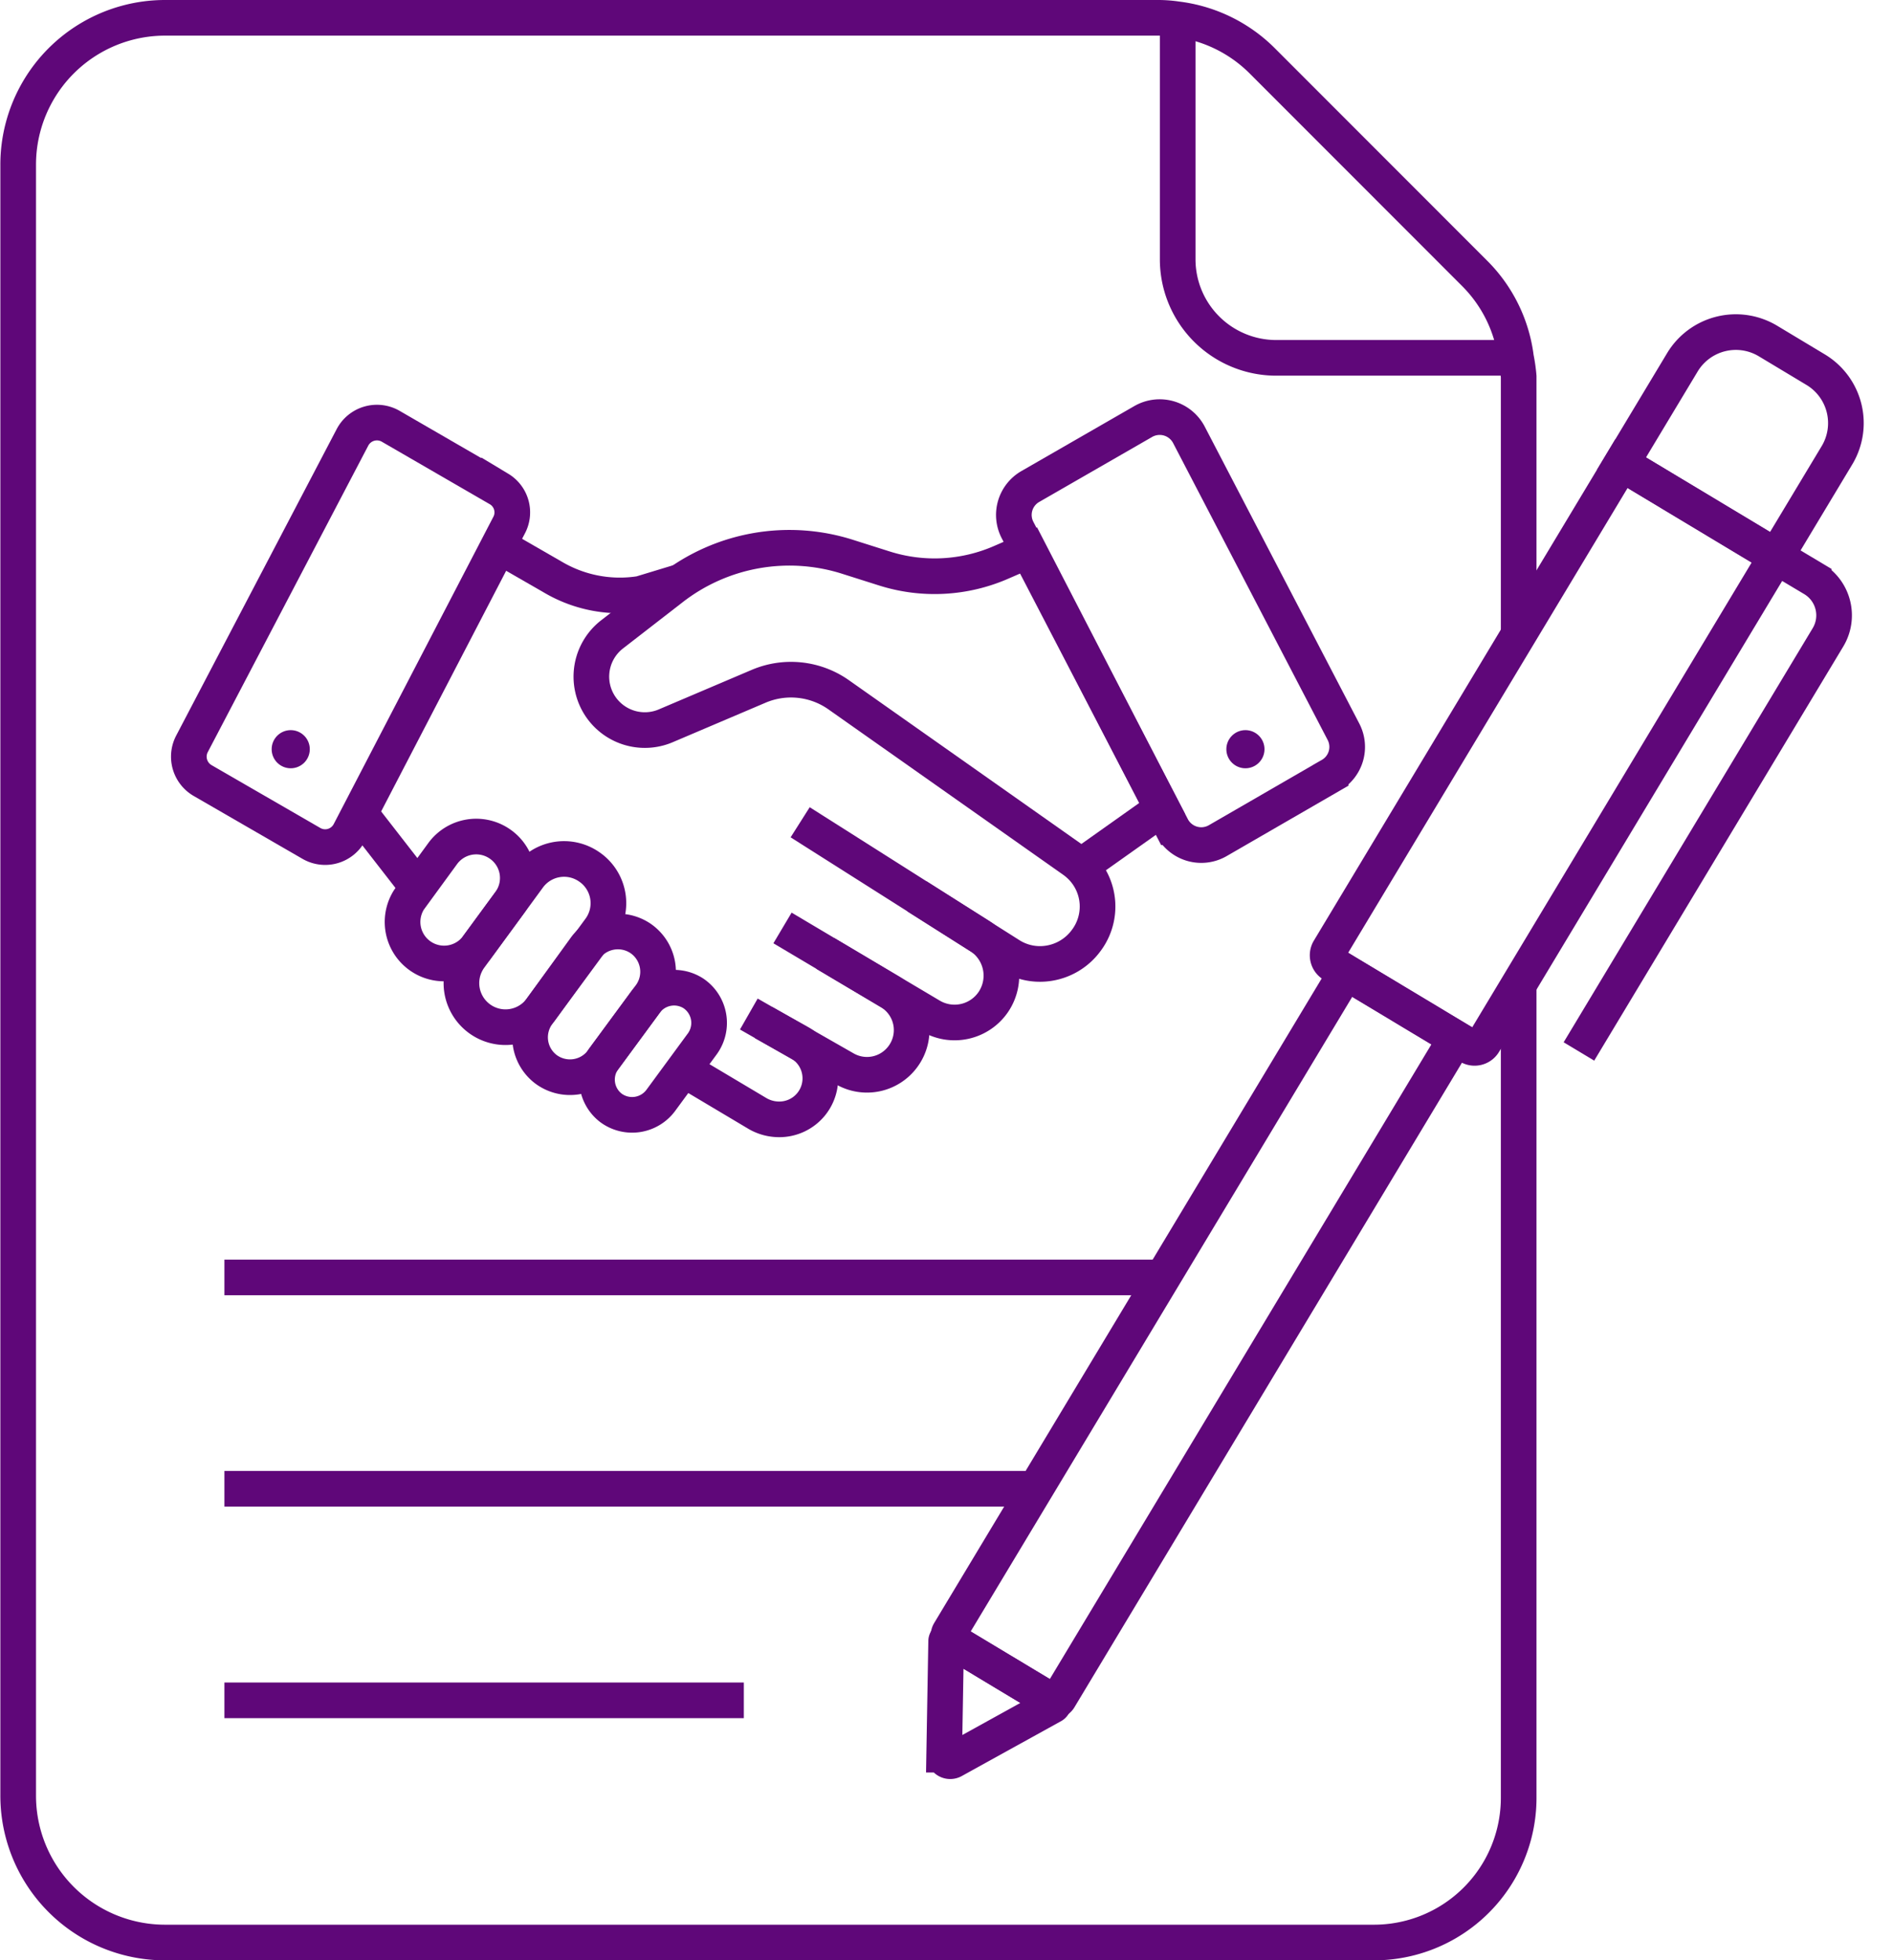
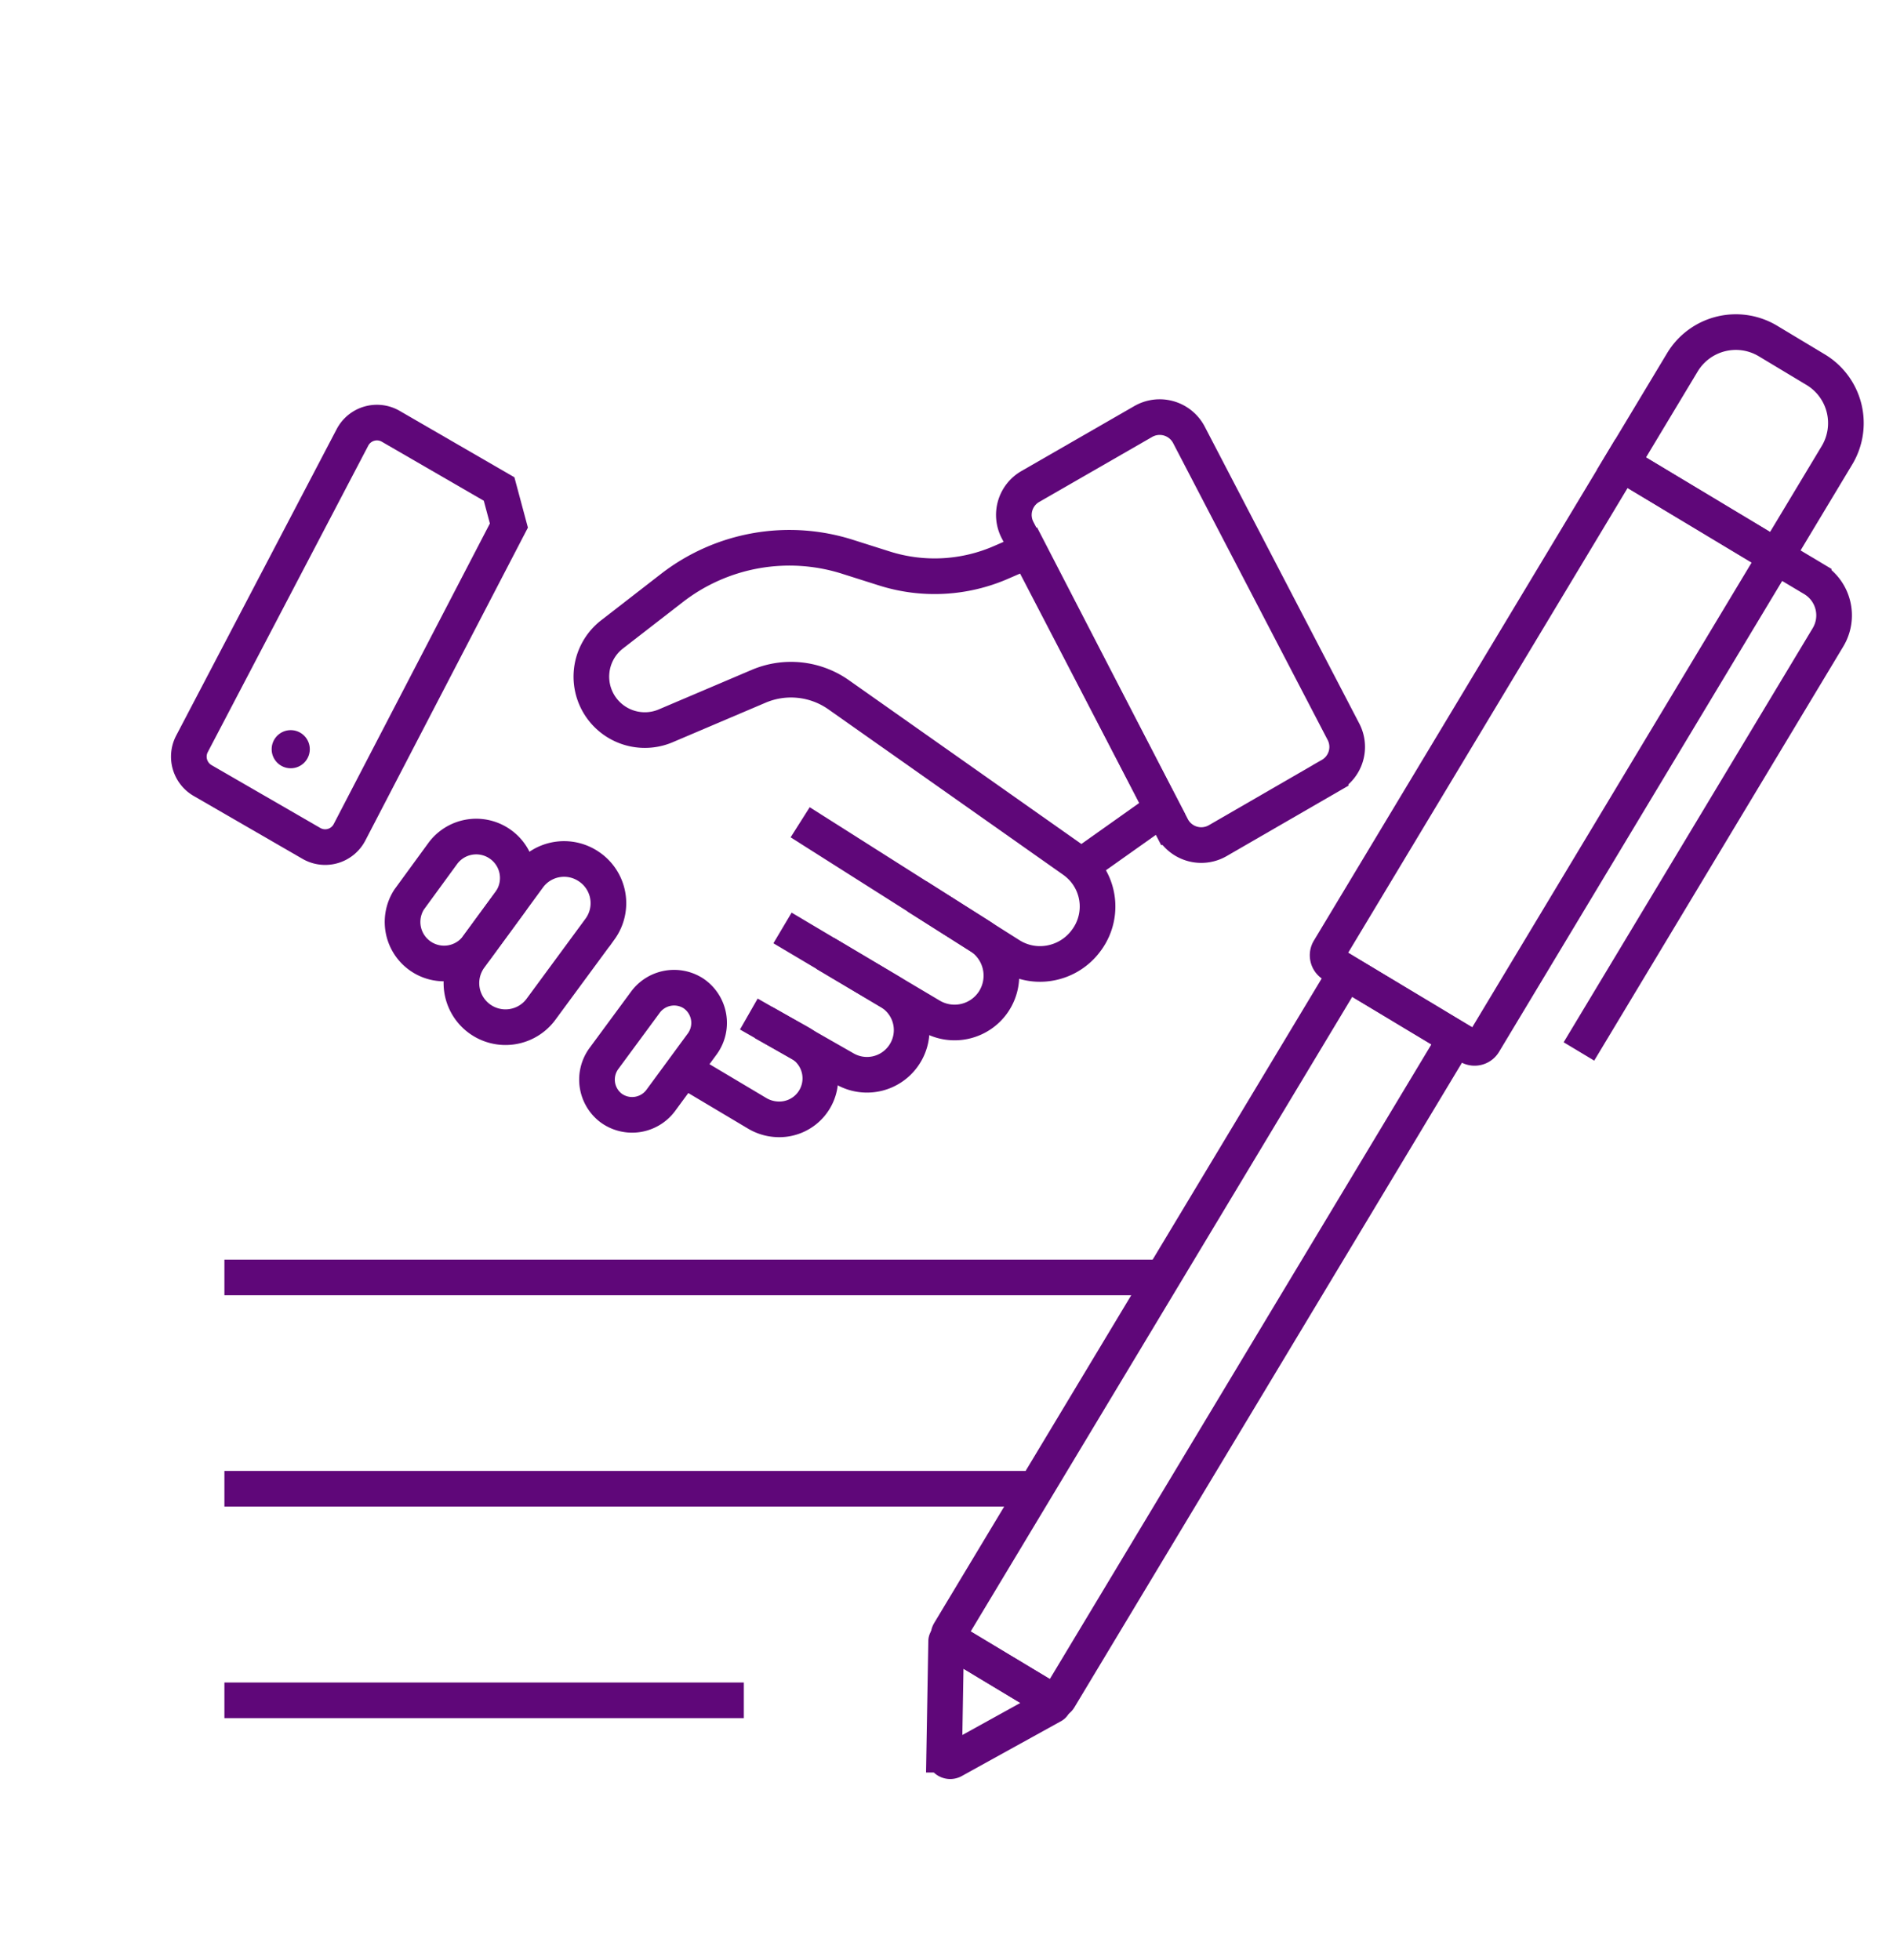
<svg xmlns="http://www.w3.org/2000/svg" data-name="Layer 1" fill="#5f0779" height="110" preserveAspectRatio="xMidYMid meet" version="1" viewBox="7.8 5.0 106.2 110.0" width="106.2" zoomAndPan="magnify">
  <path d="M59.23,55.29l3.53,2.23a2.64,2.64,0,0,1,.77,3.7h0A2.63,2.63,0,0,1,60,62L51.7,57.07" fill="none" stroke="#5f0779" stroke-miterlimit="10" stroke-width="2" />
  <path d="M54.1,58.5l3.62,2.15a2.5,2.5,0,0,1,.74,3.63h0a2.5,2.5,0,0,1-3.26.7L49.81,61.9" fill="none" stroke="#5f0779" stroke-miterlimit="10" stroke-width="2" />
  <path d="M46.13,65l4.18,2.49a2.41,2.41,0,0,0,1.18.32,2.3,2.3,0,0,0,1.15-4.31l-2-1.12" fill="none" stroke="#5f0779" stroke-miterlimit="10" stroke-width="2" />
-   <path d="M31.24,54.81,28,50.64v0l7.79-15,3.09,1.78a7.38,7.38,0,0,0,4.85.9l2.14-.65h0" fill="none" stroke="#5f0779" stroke-miterlimit="10" stroke-width="2" />
  <path d="M52.69,51.14l6.53,4.14,3.53,2.24,1.69,1.07a3.15,3.15,0,0,0,1.71.5,3.22,3.22,0,0,0,2.59-1.32,3.17,3.17,0,0,0-.32-4.17,3.53,3.53,0,0,0-.41-.34L54.87,44a4.64,4.64,0,0,0-4.51-.49l-5.17,2.2A3,3,0,0,1,41.77,45h0a3,3,0,0,1,.39-4.42l3.34-2.59a10.76,10.76,0,0,1,9.87-1.74l2.05.65A9.33,9.33,0,0,0,64,36.54l1.52-.66L73,50.37l-4.57,3.24" fill="none" stroke="#5f0779" stroke-miterlimit="10" stroke-width="2" />
  <path d="M40.84,53.63h0a2.47,2.47,0,0,0-3.38.57l-3.3,4.51a2.46,2.46,0,0,0,4,2.91l3.31-4.5A2.47,2.47,0,0,0,40.84,53.63Z" fill="none" stroke="#5f0779" stroke-miterlimit="10" stroke-width="2" />
  <path d="M35.82,52.34h0a2.33,2.33,0,0,0-3.18.55l-1.89,2.59a2.33,2.33,0,0,0,3.75,2.75l1.9-2.59A2.32,2.32,0,0,0,35.82,52.34Z" fill="none" stroke="#5f0779" stroke-miterlimit="10" stroke-width="2" />
-   <path d="M43.71,57.64a2.27,2.27,0,0,0-3.07.55L38,61.84A2.25,2.25,0,0,0,38.43,65h0a2.26,2.26,0,0,0,3.17-.48l2.68-3.65A2.27,2.27,0,0,0,43.71,57.64Z" fill="none" stroke="#5f0779" stroke-miterlimit="10" stroke-width="2" />
  <path d="M46.7,60.74a2,2,0,0,0-2.68.48l-2.35,3.19a2,2,0,0,0,.41,2.76h0a2,2,0,0,0,2.78-.41l2.35-3.2A2,2,0,0,0,46.7,60.74Z" fill="none" stroke="#5f0779" stroke-miterlimit="10" stroke-width="2" />
  <path d="M64.89,34.75l8.66,16.67a1.85,1.85,0,0,0,2.57.75l6.33-3.66a1.84,1.84,0,0,0,.72-2.45L74.5,29.4a1.85,1.85,0,0,0-2.56-.75L65.6,32.3A1.84,1.84,0,0,0,64.89,34.75Z" fill="none" stroke="#5f0779" stroke-miterlimit="10" stroke-width="2" />
-   <path d="M36.35,34.49,27.41,51.7a1.54,1.54,0,0,1-2.15.62L19.17,48.8a1.55,1.55,0,0,1-.6-2.06l9-17.19a1.55,1.55,0,0,1,2.15-.63l6.08,3.52A1.53,1.53,0,0,1,36.35,34.49Z" fill="none" stroke="#5f0779" stroke-miterlimit="10" stroke-width="2" />
+   <path d="M36.35,34.49,27.41,51.7a1.54,1.54,0,0,1-2.15.62L19.17,48.8a1.55,1.55,0,0,1-.6-2.06l9-17.19a1.55,1.55,0,0,1,2.15-.63l6.08,3.52Z" fill="none" stroke="#5f0779" stroke-miterlimit="10" stroke-width="2" />
  <g id="change1_1">
    <circle cx="24.11" cy="47.04" r="1.07" />
  </g>
  <g id="change1_2">
-     <circle cx="77.67" cy="47.04" r="1.07" />
-   </g>
-   <path d="M93,60.32v45.56A8.12,8.12,0,0,1,84.83,114H17.06a8.24,8.24,0,0,1-8.24-8.25V14.25A8.24,8.24,0,0,1,17.06,6H72.83a7.17,7.17,0,0,1,1,.08,8.17,8.17,0,0,1,4.78,2.33l11.89,11.9a8.12,8.12,0,0,1,2.35,4.77A9.11,9.11,0,0,1,93,26.13V40.68" fill="none" stroke="#5f0779" stroke-miterlimit="10" stroke-width="2" />
-   <path d="M73.87,6.07V19.56a5.53,5.53,0,0,0,5.53,5.52H92.88" fill="none" stroke="#5f0779" stroke-miterlimit="10" stroke-width="2" />
+     </g>
  <path d="M20.39 76.68L73.04 76.68" fill="none" stroke="#5f0779" stroke-miterlimit="10" stroke-width="2" />
  <path d="M20.39 88.54L65.9 88.54" fill="none" stroke="#5f0779" stroke-miterlimit="10" stroke-width="2" />
  <path d="M20.39 100.41L49.53 100.41" fill="none" stroke="#5f0779" stroke-miterlimit="10" stroke-width="2" />
  <path d="M89.69,31.3H99.81a0,0,0,0,1,0,0V63.13a.6.6,0,0,1-.6.6H90.29a.6.6,0,0,1-.6-.6V31.3a0,0,0,0,1,0,0Z" fill="none" stroke="#5f0779" stroke-miterlimit="10" stroke-width="2" transform="rotate(31.01 94.744 47.515)" />
  <path d="M71.59,58.3h7.18a0,0,0,0,1,0,0v43.2a.35.35,0,0,1-.35.35H71.94a.35.35,0,0,1-.35-.35V58.3a0,0,0,0,1,0,0Z" fill="none" stroke="#5f0779" stroke-miterlimit="10" stroke-width="2" transform="rotate(31.01 75.186 80.076)" />
  <path d="M104.15,24.22h3.12a3.5,3.5,0,0,1,3.5,3.5v6.62a0,0,0,0,1,0,0H100.65a0,0,0,0,1,0,0V27.72a3.5,3.5,0,0,1,3.5-3.5Z" fill="none" stroke="#5f0779" stroke-miterlimit="10" stroke-width="2" transform="rotate(31.01 105.721 29.29)" />
  <path d="M107.44,36.23l2.11,1.26a2.39,2.39,0,0,1,.81,3.26L96.38,64" fill="none" stroke="#5f0779" stroke-miterlimit="10" stroke-width="2" />
  <path d="M61.28,103.78l5.57-3.08a.13.13,0,0,0,0-.22L61.07,97a.12.12,0,0,0-.19.1l-.11,6.36A.34.34,0,0,0,61.28,103.78Z" fill="none" stroke="#5f0779" stroke-miterlimit="10" stroke-width="2" />
</svg>